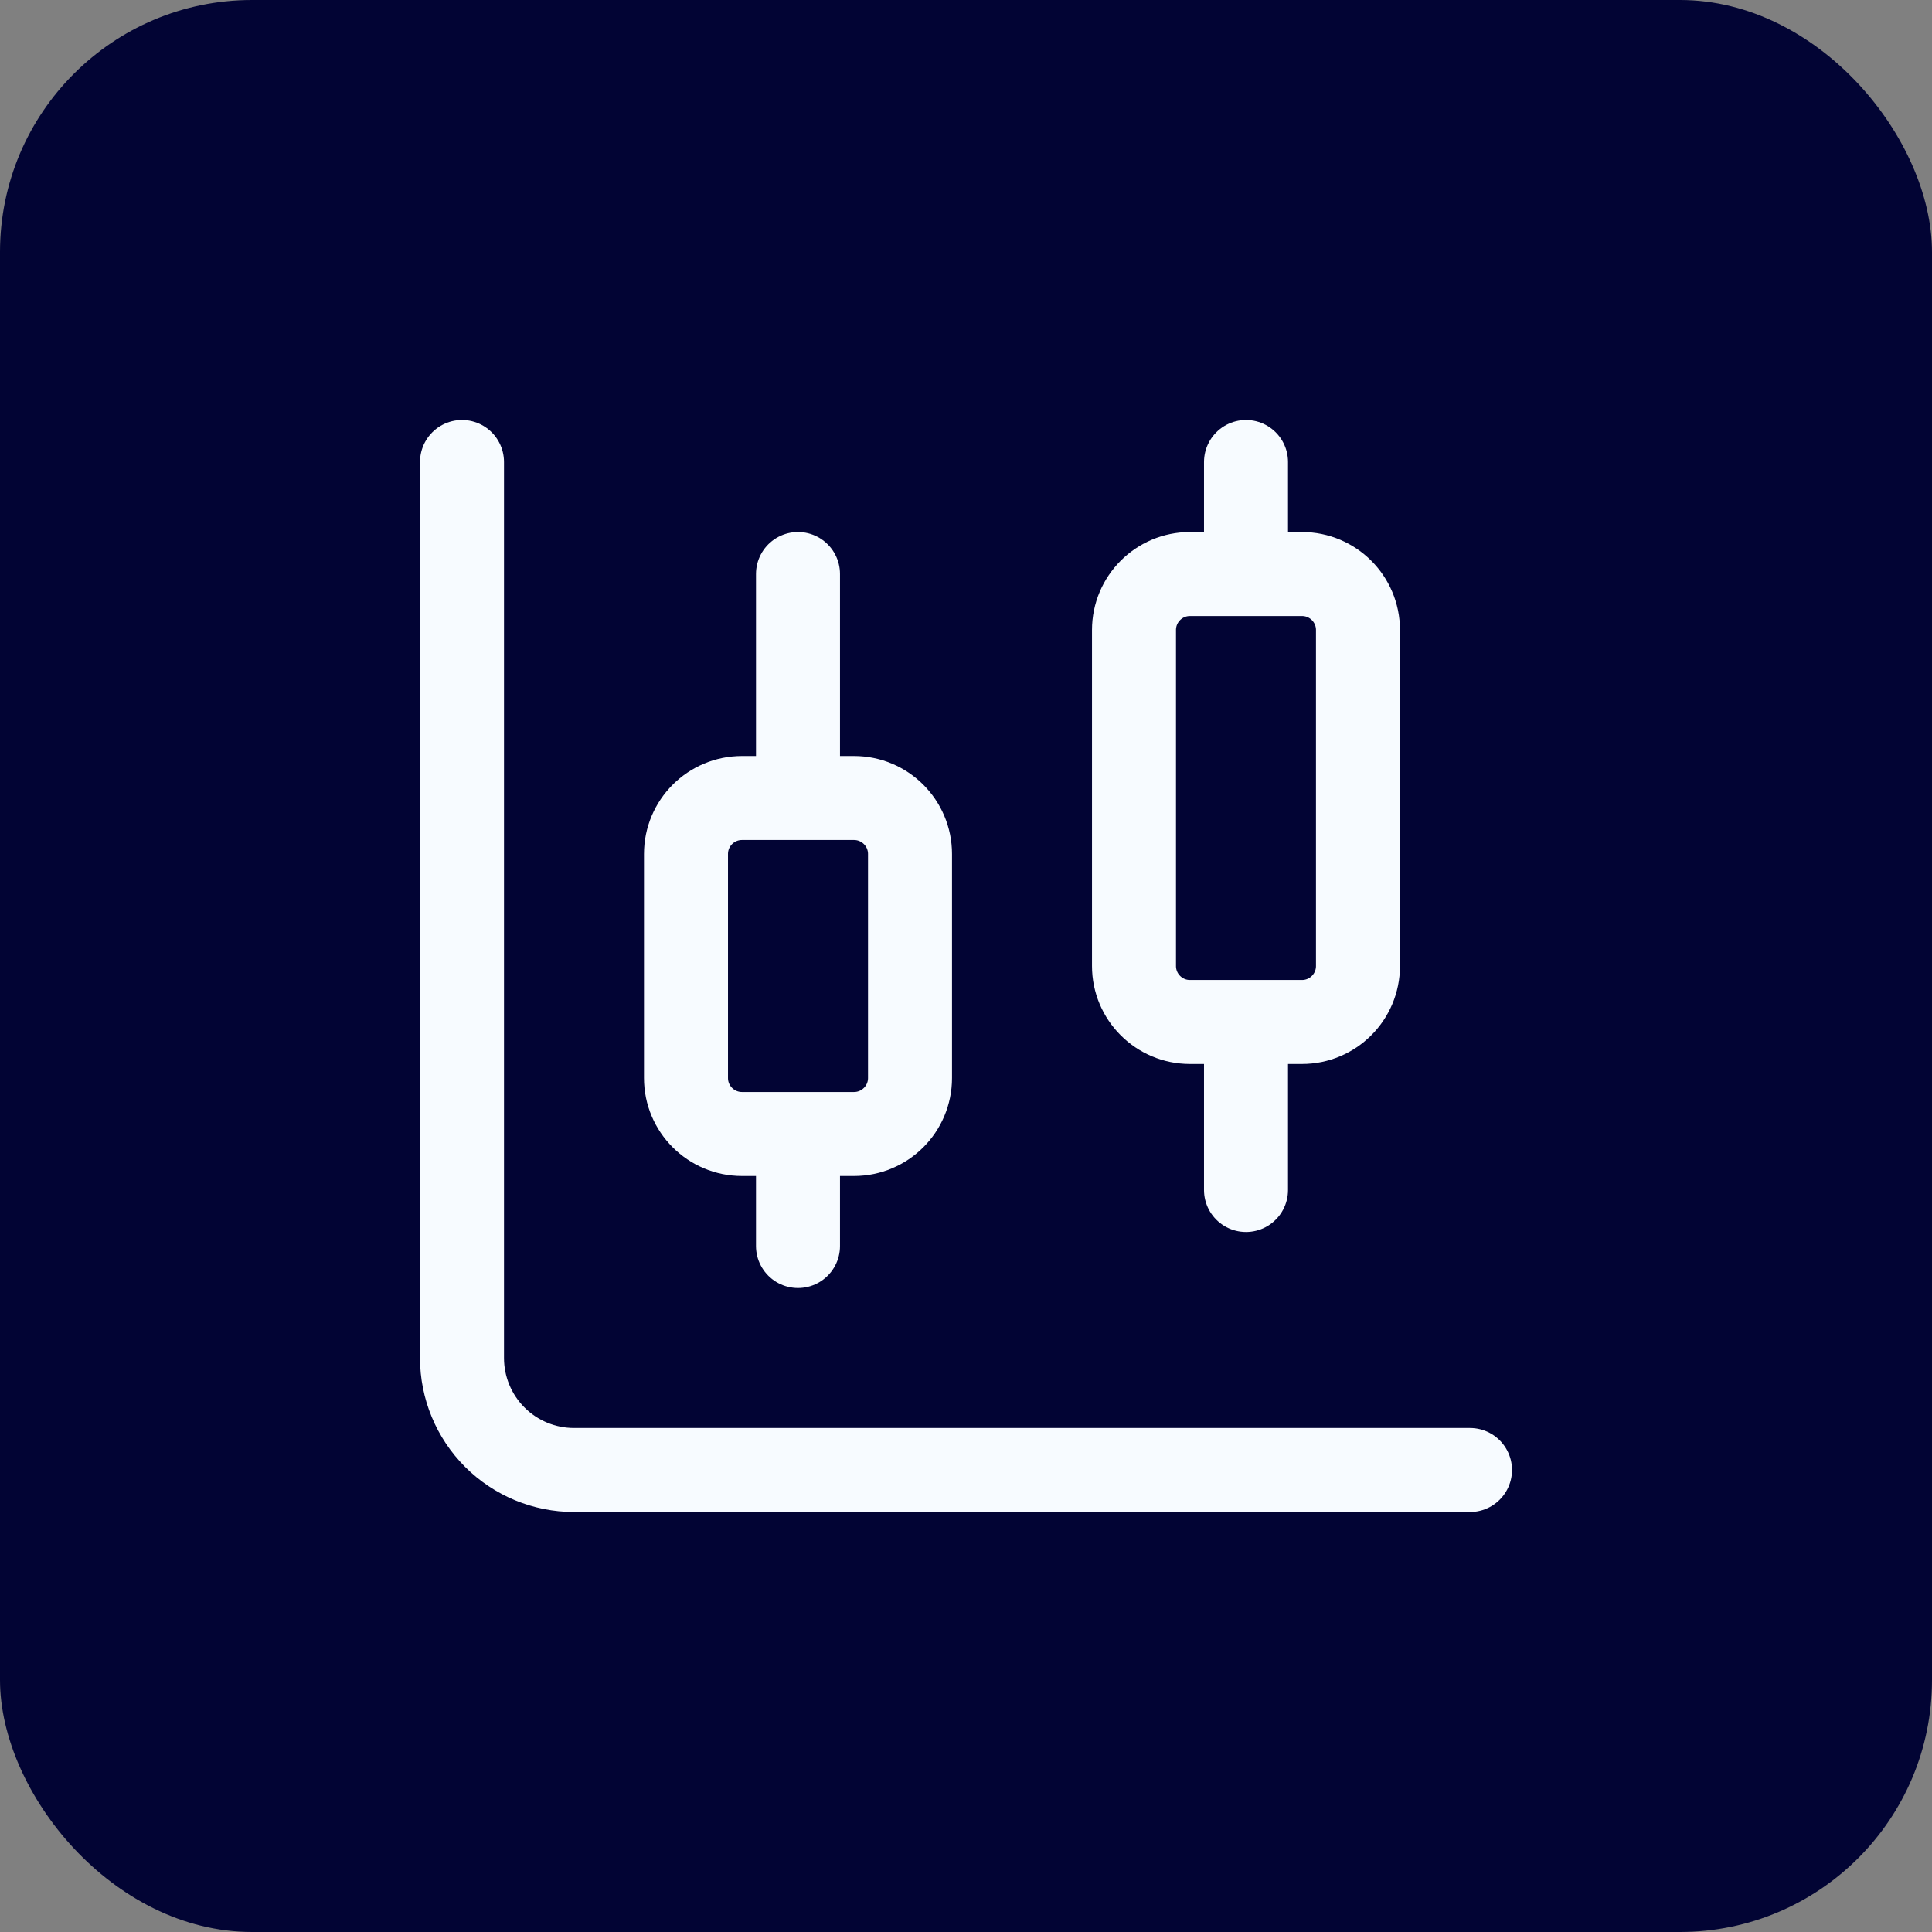
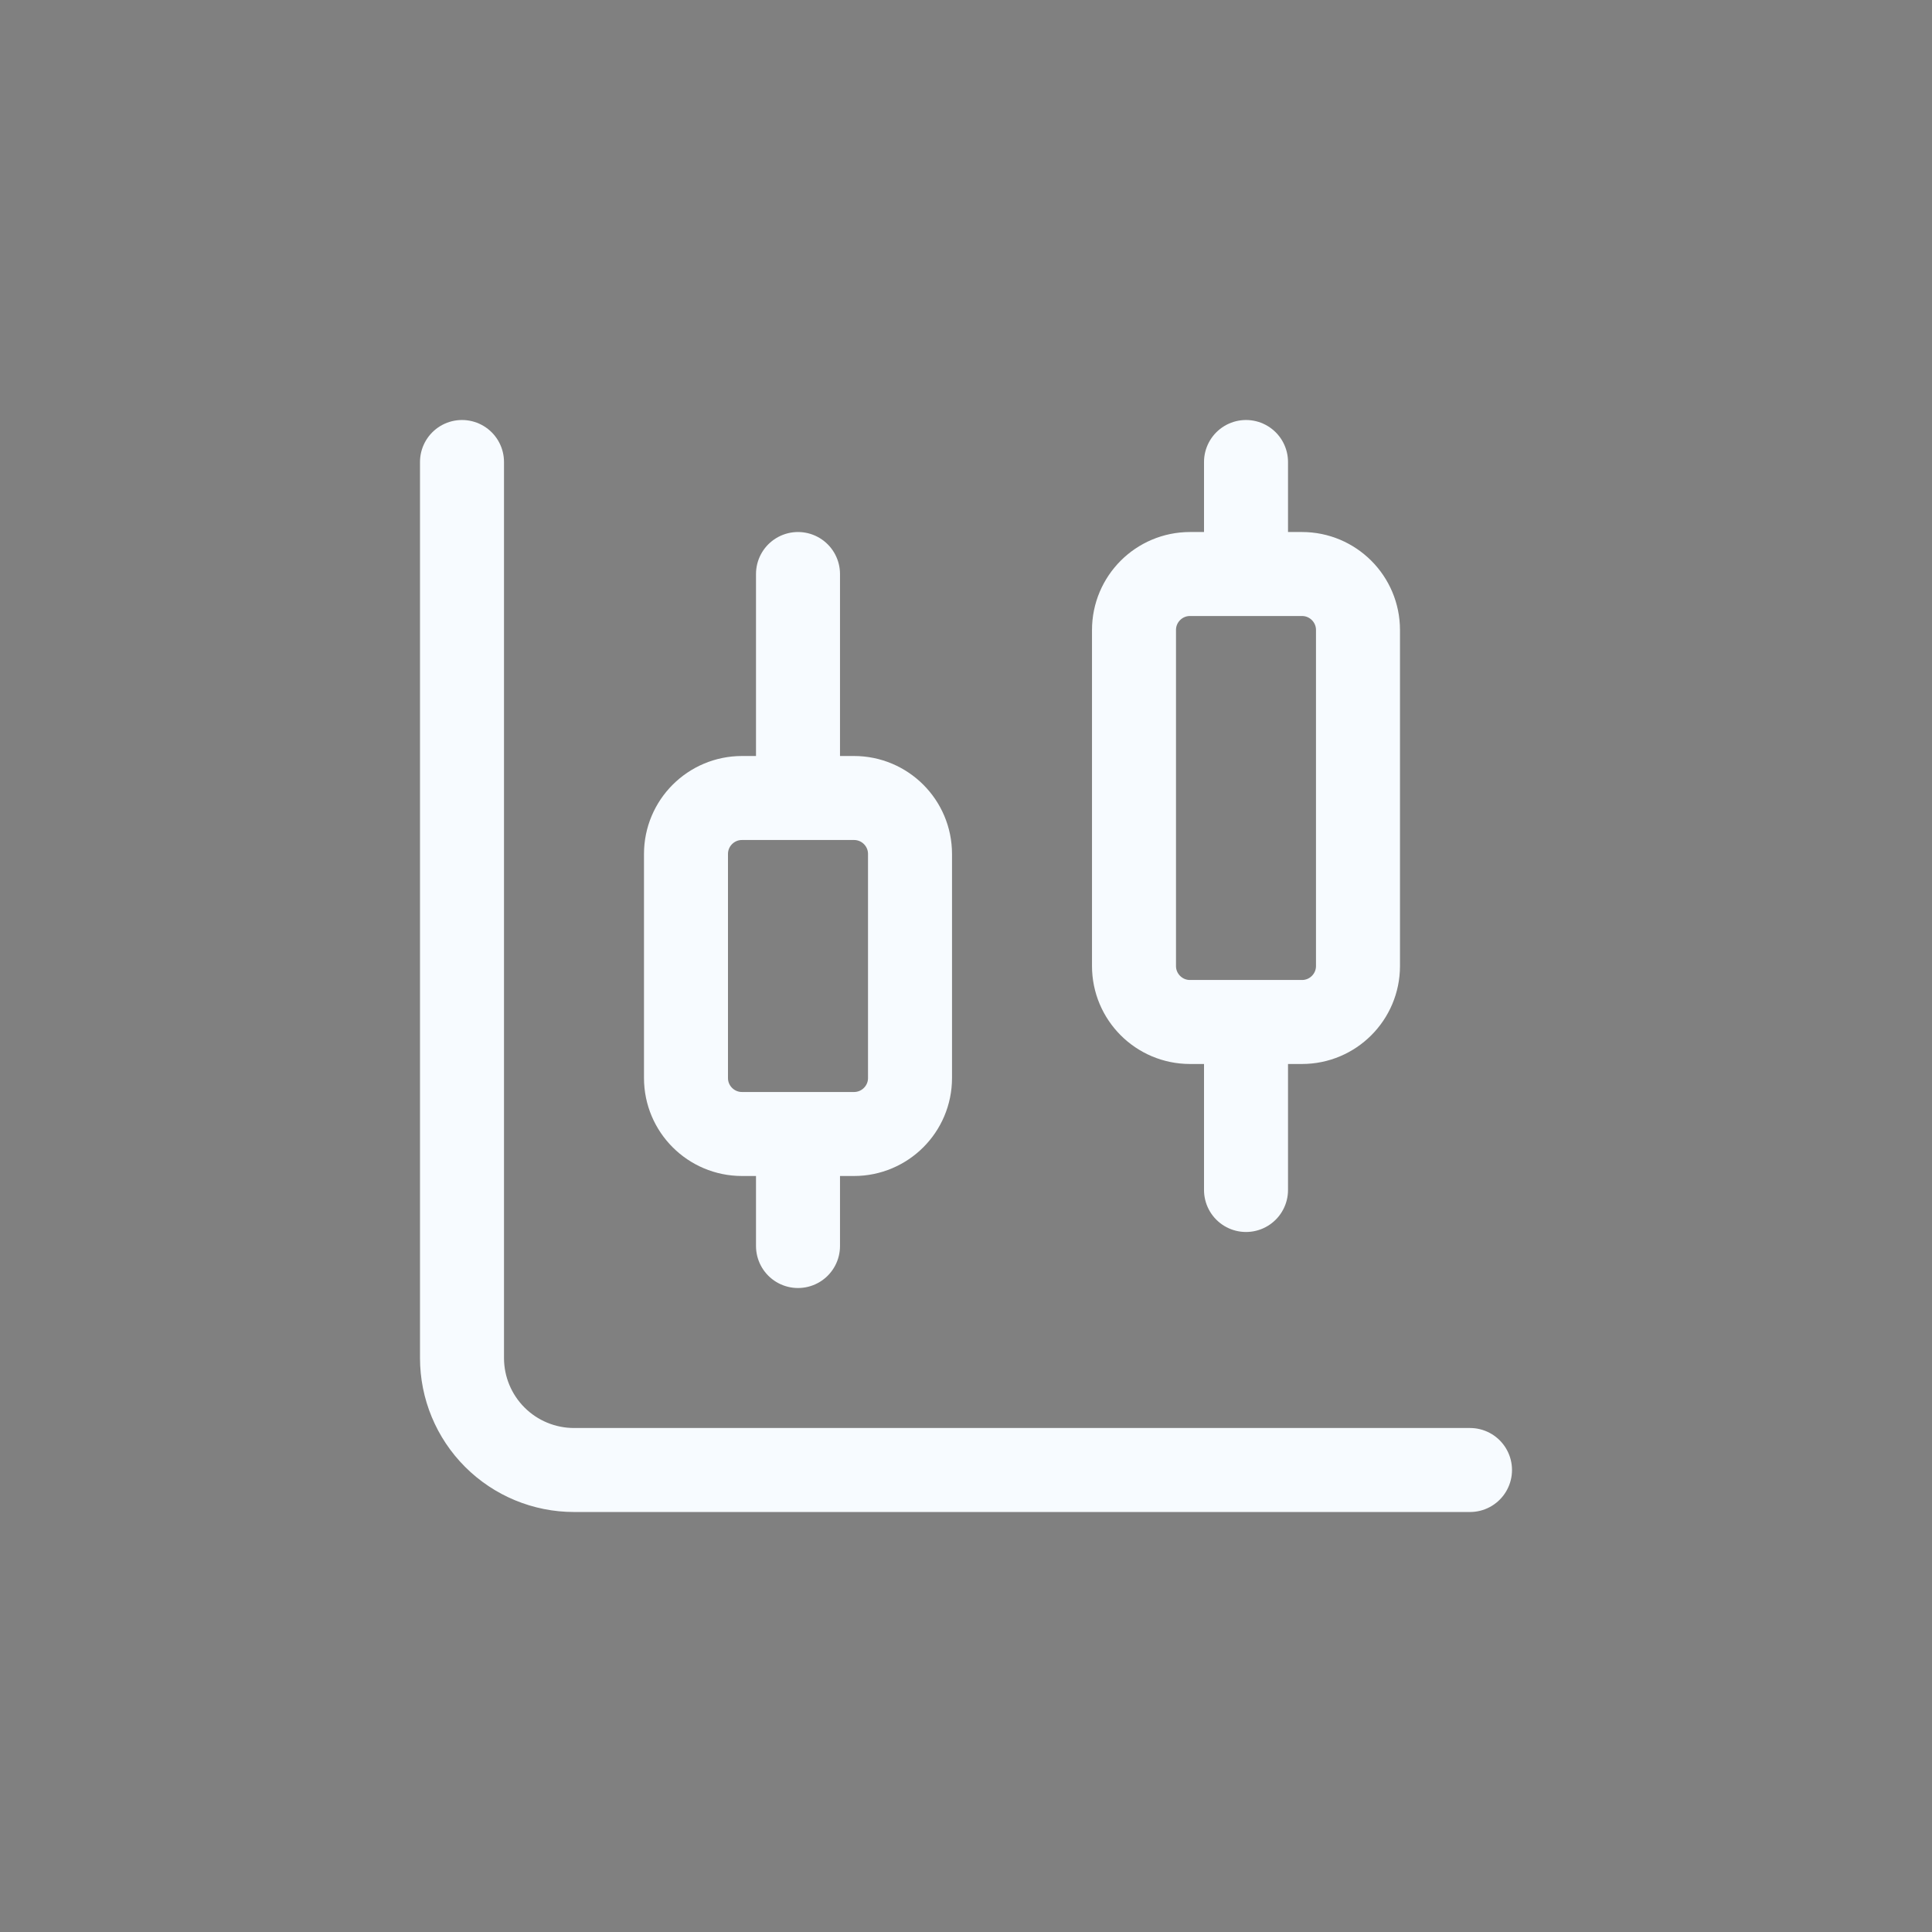
<svg xmlns="http://www.w3.org/2000/svg" width="46" height="46" viewBox="0 0 46 46" fill="none">
  <rect x="0" y="0" width="46" height="46" fill="#808080" stroke="none" />
-   <rect width="46" height="46" rx="6" fill="#020434" />
  <path d="M19 13.667V19M19 27V29.667M29.667 11V13.667M29.667 24.333V28.333M11 11V32.333C11 33.041 11.281 33.719 11.781 34.219C12.281 34.719 12.959 35 13.667 35H35M17.667 19H20.333C21.07 19 21.667 19.597 21.667 20.333V25.667C21.667 26.403 21.07 27 20.333 27H17.667C16.93 27 16.333 26.403 16.333 25.667V20.333C16.333 19.597 16.93 19 17.667 19ZM28.333 13.667H31C31.736 13.667 32.333 14.264 32.333 15V23C32.333 23.736 31.736 24.333 31 24.333H28.333C27.597 24.333 27 23.736 27 23V15C27 14.264 27.597 13.667 28.333 13.667Z" stroke="#F7FBFF" stroke-width="2" stroke-linecap="round" stroke-linejoin="round" />
</svg>